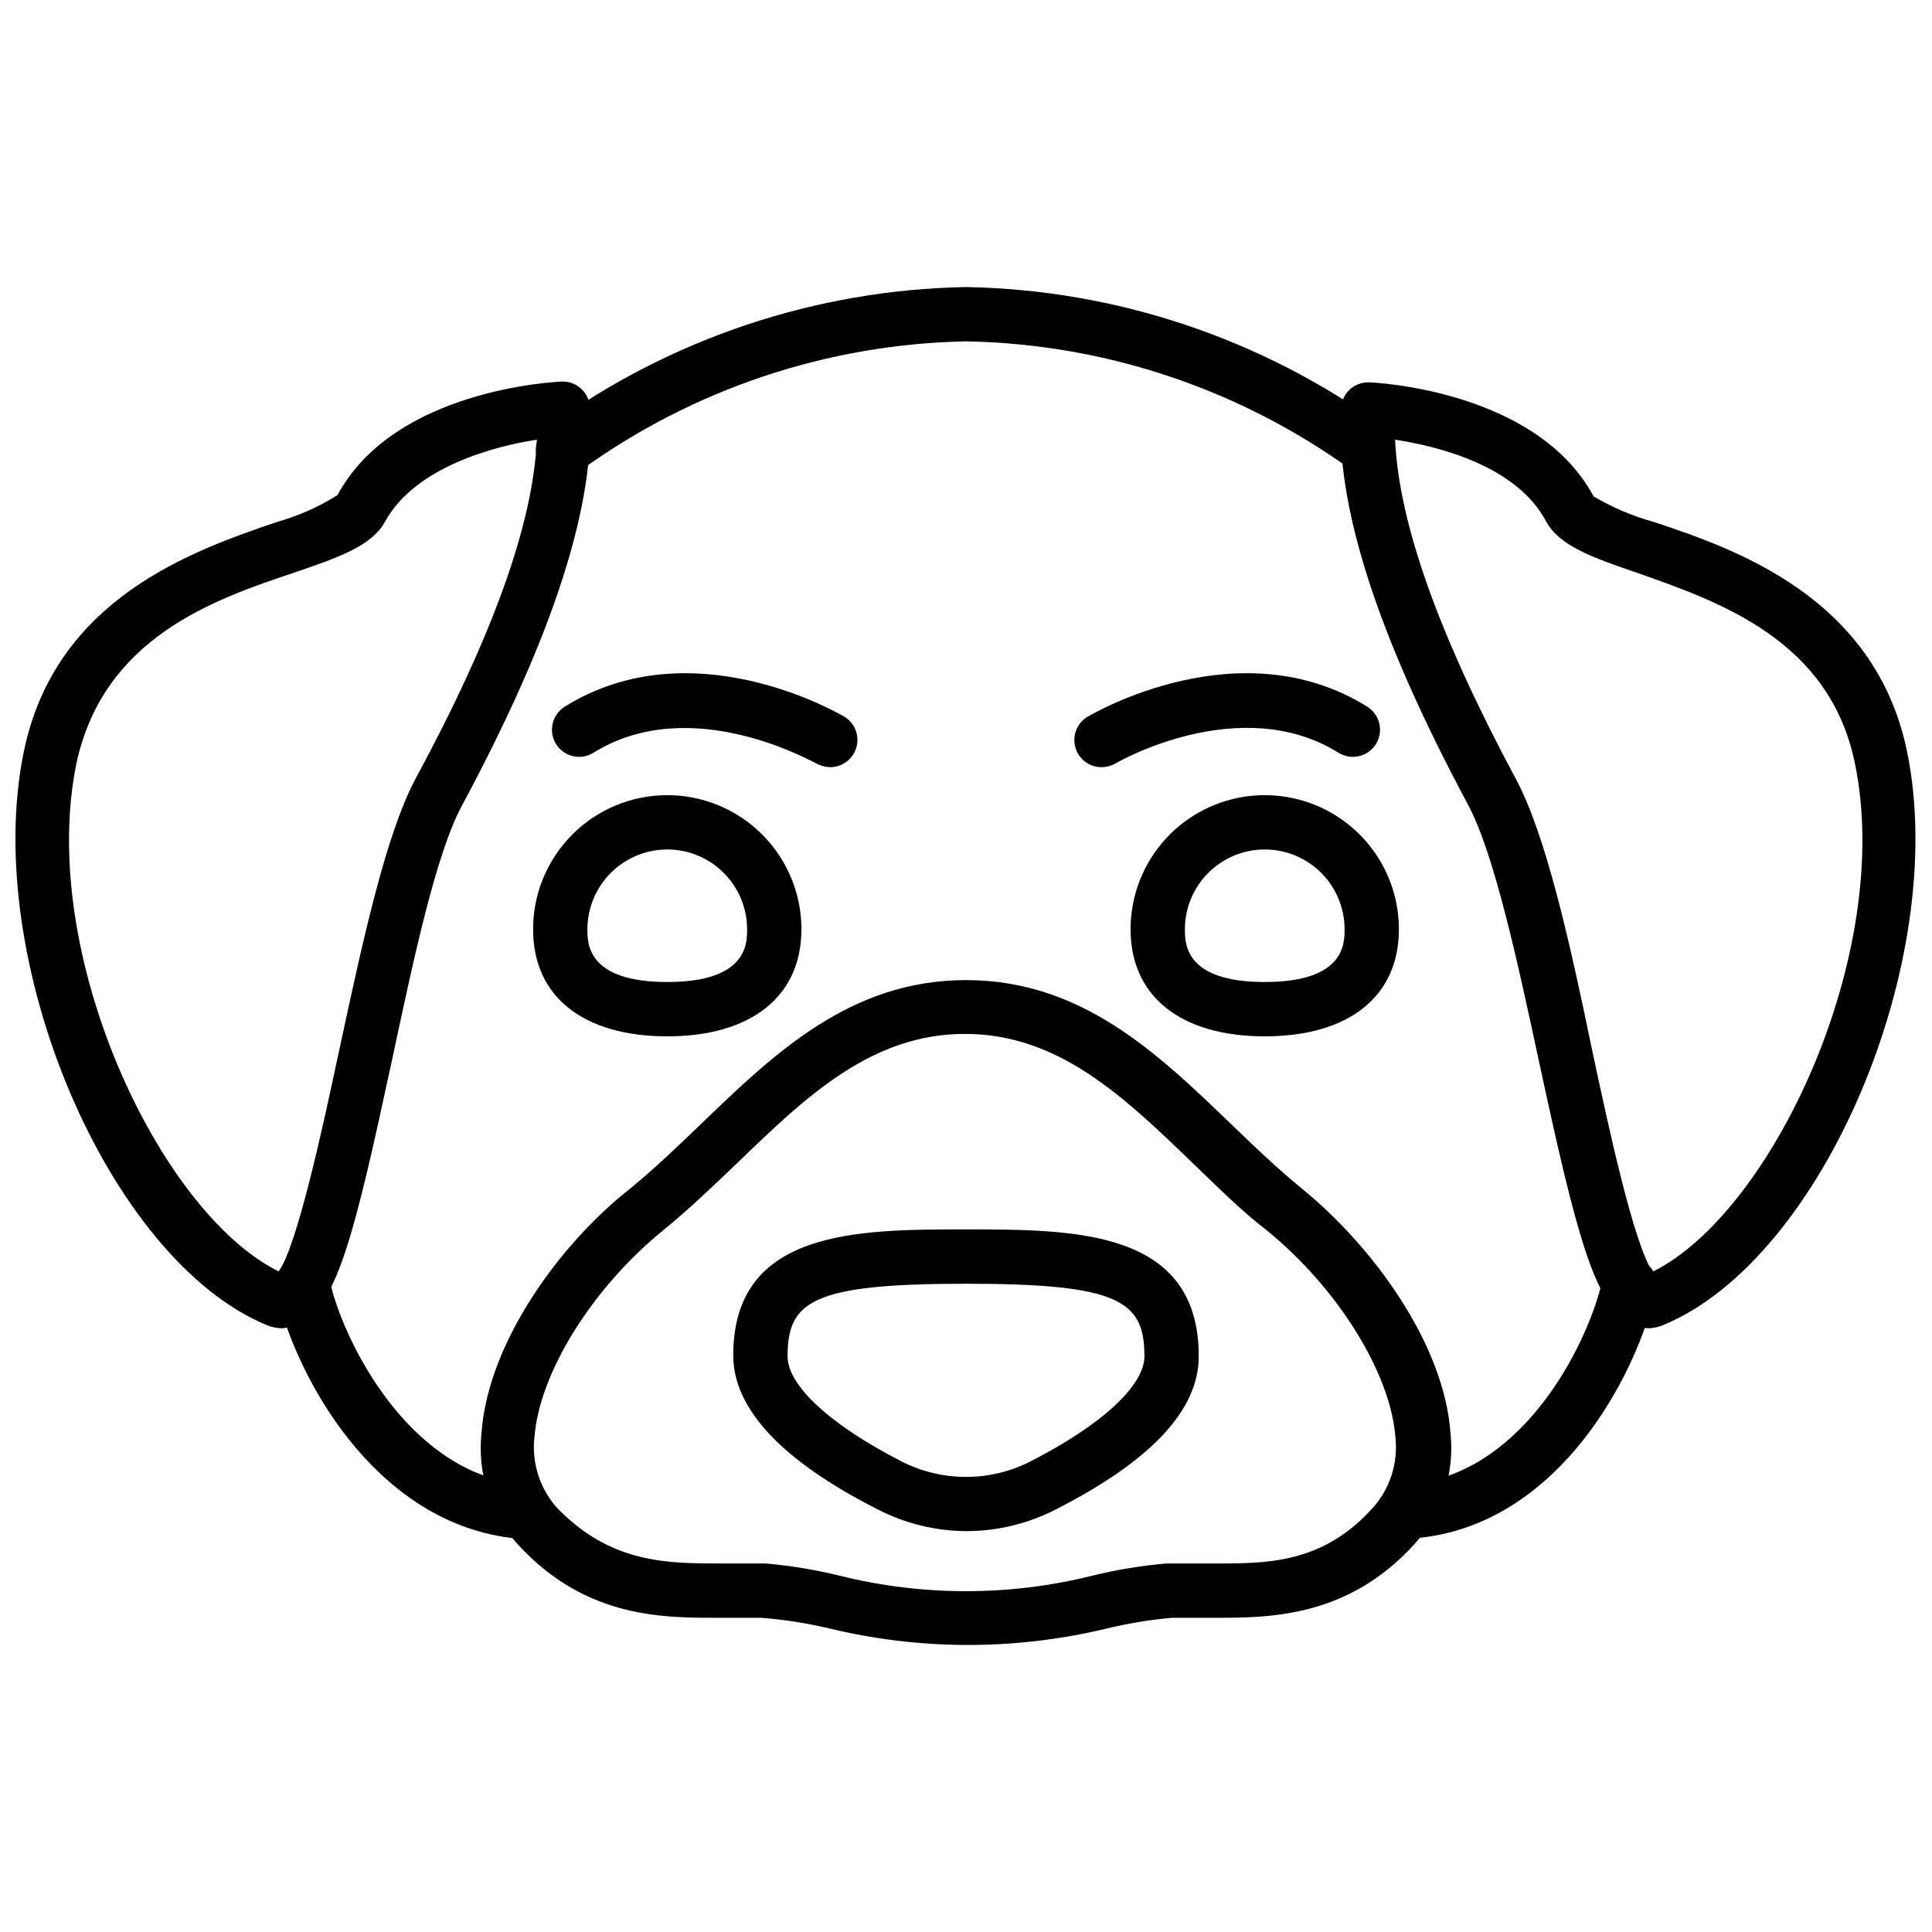
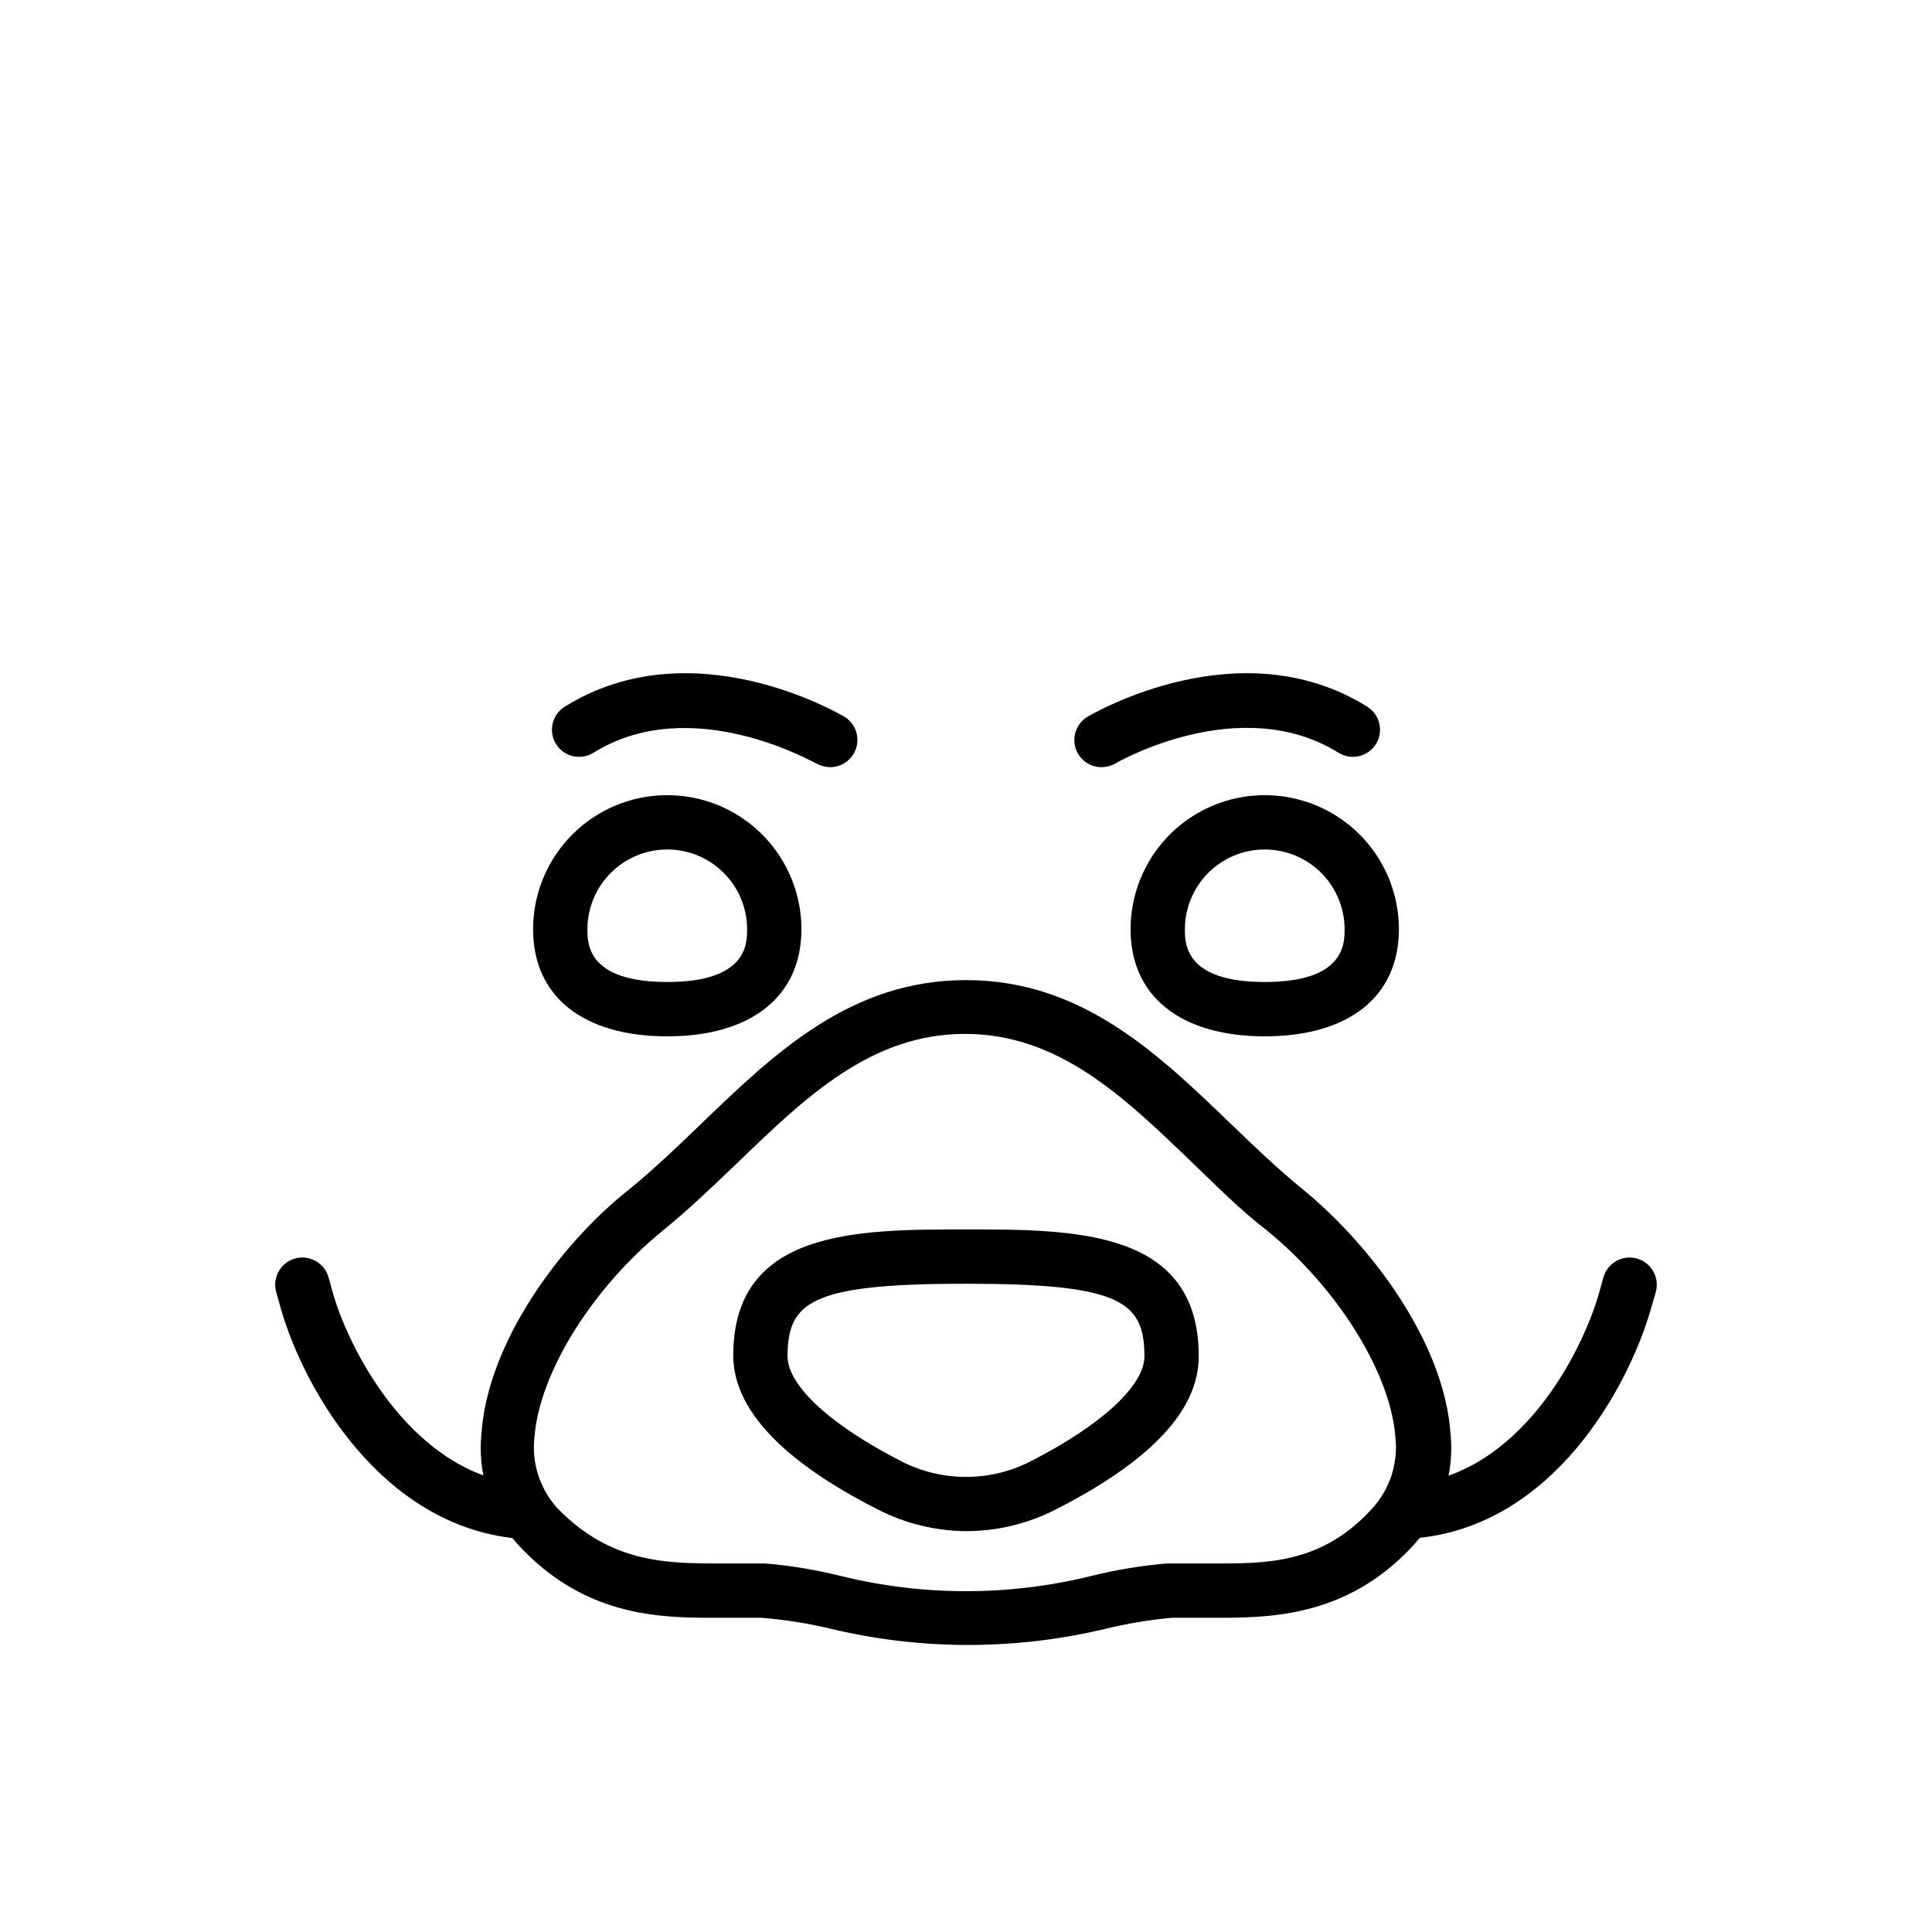
<svg xmlns="http://www.w3.org/2000/svg" width="800px" height="800px" version="1.1" viewBox="144 144 512 512">
  <defs>
    <clipPath id="b">
-       <path d="m499 245h152.9v252h-152.9z" />
-     </clipPath>
+       </clipPath>
    <clipPath id="a">
      <path d="m148.09 245h152.91v252h-152.91z" />
    </clipPath>
  </defs>
  <path d="m518.46 551.72c-3.973 0.195-7.359-2.863-7.555-6.84-0.199-3.973 2.859-7.359 6.836-7.555 28.789-2.734 45.199-34.113 49.949-50.383l1.223-4.391c1.055-3.836 5.016-6.09 8.852-5.039 3.836 1.055 6.094 5.019 5.039 8.855l-1.297 4.535c-6.047 20.945-26.055 57.578-62.402 60.746z" />
  <path d="m479.17 418.64c-22.238 0-35.555-10.578-35.555-28.355v-0.004c0-12.703 6.777-24.438 17.777-30.789 11-6.352 24.555-6.352 35.555 0 11 6.352 17.777 18.086 17.777 30.789 0 17.777-13.242 28.359-35.555 28.359zm0-49.516v-0.004c-5.613 0-10.992 2.231-14.961 6.199s-6.199 9.352-6.199 14.961c0 3.816 0 13.961 21.16 13.961 21.16 0 21.16-10.148 21.16-13.961 0-5.609-2.231-10.992-6.195-14.961-3.969-3.969-9.352-6.199-14.965-6.199z" />
  <g clip-path="url(#b)">
    <path d="m581.15 496.01c-1.781-0.012-3.535-0.457-5.109-1.297-9.5-4.965-14.395-23.969-24.184-69.383-5.543-25.766-11.805-54.988-18.785-68.016-24.254-45.27-35.266-79.676-33.684-105.22h0.004c0.227-3.805 3.383-6.773 7.195-6.766 1.801 0 44.625 2.086 59.738 30.23 5.07 2.988 10.516 5.289 16.195 6.836 21.594 7.199 58.441 20.008 66.863 60.746 11.371 55.133-22.312 134.73-64.777 152.08-1.102 0.445-2.269 0.715-3.457 0.793zm1.871-13.82m-69.309-221.68c1.008 22.168 11.516 51.676 32.027 89.965 7.988 14.828 14.395 43.758 20.223 71.973 4.391 20.586 10.941 50.957 15.977 58.586 31.668-15.617 64.055-84.426 53.621-134.8-6.766-32.746-35.988-42.75-57.578-50.383-12.02-4.102-20.727-7.199-24.254-13.676-7.844-14.824-28.789-19.934-40.016-21.66z" />
  </g>
  <path d="m281.53 551.72h-0.648c-35.988-3.527-56.355-39.801-62.402-60.746l-1.293-4.606c-1.055-3.836 1.203-7.801 5.039-8.855 3.836-1.051 7.797 1.203 8.852 5.039l1.223 4.391c4.75 16.195 21.594 47.574 49.949 50.383 3.977 0.195 7.039 3.582 6.84 7.555-0.199 3.977-3.582 7.035-7.559 6.84z" />
-   <path d="m506.45 270.02c-1.531-0.016-3.019-0.52-4.246-1.438-29.781-21.547-65.449-33.453-102.2-34.117-36.77 0.707-72.438 12.664-102.2 34.258-1.527 1.273-3.512 1.859-5.481 1.617-1.973-0.242-3.758-1.289-4.934-2.891-1.172-1.602-1.633-3.617-1.27-5.57s1.52-3.672 3.191-4.742c32.227-23.406 70.867-36.348 110.7-37.066 39.824 0.719 78.465 13.66 110.69 37.066 1.551 1.125 2.59 2.816 2.887 4.707 0.297 1.895-0.172 3.824-1.301 5.367-1.391 1.809-3.555 2.848-5.832 2.809z" />
  <path d="m400 579.93c-12.32-0.047-24.594-1.543-36.562-4.461-5.805-1.348-11.695-2.262-17.633-2.734h-10.293c-15.188 0-35.988 0.504-54.34-19.504-7.215-8.016-10.695-18.715-9.574-29.438 1.727-24.184 21.016-50.383 39.367-64.777 6.332-5.184 12.668-11.227 18.715-17.059 19.504-18.785 39.656-38.219 70.316-38.219s50.812 19.434 70.316 38.219c6.047 5.828 12.379 11.875 18.715 17.059 18.352 14.898 37.641 40.738 39.367 64.777h0.004c1.121 10.723-2.356 21.422-9.574 29.438-18.062 19.863-39.223 19.504-54.051 19.504h-10.293c-5.941 0.543-11.836 1.531-17.633 2.949-12.07 2.867-24.441 4.293-36.848 4.246zm-59.668-21.59h6.551c6.625 0.57 13.191 1.652 19.648 3.238 21.977 5.469 44.957 5.469 66.934 0 6.457-1.586 13.027-2.668 19.648-3.238h11.586c14.395 0 29.508 0.434 43.184-14.828h0.004c4.531-5.117 6.676-11.922 5.902-18.711-1.297-16.914-15.258-39.441-34.113-54.77-7.199-5.543-13.316-11.805-19.648-17.848-18.211-17.562-35.484-34.188-60.312-34.188-24.832 0-42.105 16.625-60.312 34.188-6.332 6.047-12.812 12.309-19.648 17.848-18.855 15.332-32.82 37.859-34.113 54.77h-0.008c-0.773 6.789 1.371 13.594 5.902 18.711 14.25 14.828 29.293 14.828 43.688 14.828z" />
  <path d="m320.83 418.64c-22.312 0-35.555-10.578-35.555-28.355v-0.004c0-12.703 6.777-24.438 17.777-30.789 11-6.352 24.555-6.352 35.555 0 11 6.352 17.777 18.086 17.777 30.789 0 17.777-13.316 28.359-35.555 28.359zm0-49.516v-0.004c-5.613 0-10.992 2.231-14.961 6.199s-6.199 9.352-6.199 14.961c0 3.816 0 13.961 21.16 13.961s21.16-10.148 21.16-13.961c0-5.609-2.231-10.992-6.199-14.961-3.965-3.969-9.348-6.199-14.961-6.199z" />
  <g clip-path="url(#a)">
-     <path d="m218.84 496.01c-1.383-0.012-2.75-0.281-4.031-0.793-42.176-17.344-75.859-96.949-64.488-152.08 8.422-40.738 45.055-53.262 66.863-60.746 5.742-1.602 11.219-4.023 16.266-7.195 15.043-27.996 57.578-30.012 59.664-30.086 3.812-0.008 6.969 2.961 7.199 6.766 1.582 25.551-9.43 59.953-33.684 105.22-7.199 13.027-13.242 42.246-18.785 68.016-9.789 45.414-14.395 64.414-24.184 69.383-1.469 0.871-3.117 1.387-4.82 1.512zm1.441-14.395m65.996-221.1c-11.227 1.727-32.172 7.199-40.16 21.594-3.527 6.551-12.234 9.574-24.254 13.676-21.594 7.199-50.383 17.344-57.578 50.383-10.438 50.383 21.953 119.19 53.621 134.8 5.039-7.629 11.586-38 15.977-58.586 6.047-28.07 12.234-57.004 20.223-71.973 20.656-38.223 31.164-67.73 32.172-89.898z" />
-   </g>
+     </g>
  <path d="m435.98 347.31c-3.254 0.035-6.125-2.121-7-5.258-0.879-3.133 0.457-6.465 3.258-8.129 1.656-0.938 40.449-23.605 74.059-2.664v0.004c3.367 2.074 4.43 6.477 2.375 9.859-0.996 1.637-2.606 2.809-4.469 3.254-1.867 0.445-3.832 0.129-5.461-0.879-26.125-16.266-58.801 2.59-59.09 2.809-1.121 0.641-2.383 0.984-3.672 1.004z" />
  <path d="m364.01 347.31c-1.289-0.02-2.551-0.363-3.672-1.004-0.434 0-32.965-19.074-59.09-2.809-1.629 1.008-3.594 1.324-5.457 0.879-1.867-0.445-3.477-1.617-4.473-3.254-2.051-3.383-0.992-7.785 2.375-9.859 33.609-20.945 72.406 1.727 74.059 2.664v-0.004c3.394 2.055 4.488 6.461 2.449 9.863-1.297 2.184-3.648 3.523-6.191 3.523z" />
  <path d="m400 549.77c-8.195-0.059-16.262-2.059-23.535-5.828-25.336-12.883-38.145-26.629-38.145-40.738-0.004-33.395 32.891-33.395 61.68-33.395s61.68 0 61.68 33.609c0 14.395-12.812 27.852-38.145 40.738-7.297 3.695-15.359 5.621-23.535 5.613zm0-65.566c-40.738 0-47.285 4.606-47.285 19.215 0 7.773 11.301 18.211 30.301 27.926h-0.004c10.68 5.402 23.293 5.402 33.973 0 19-9.715 30.301-20.152 30.301-27.926 0-14.609-6.551-19.215-47.285-19.215z" />
</svg>